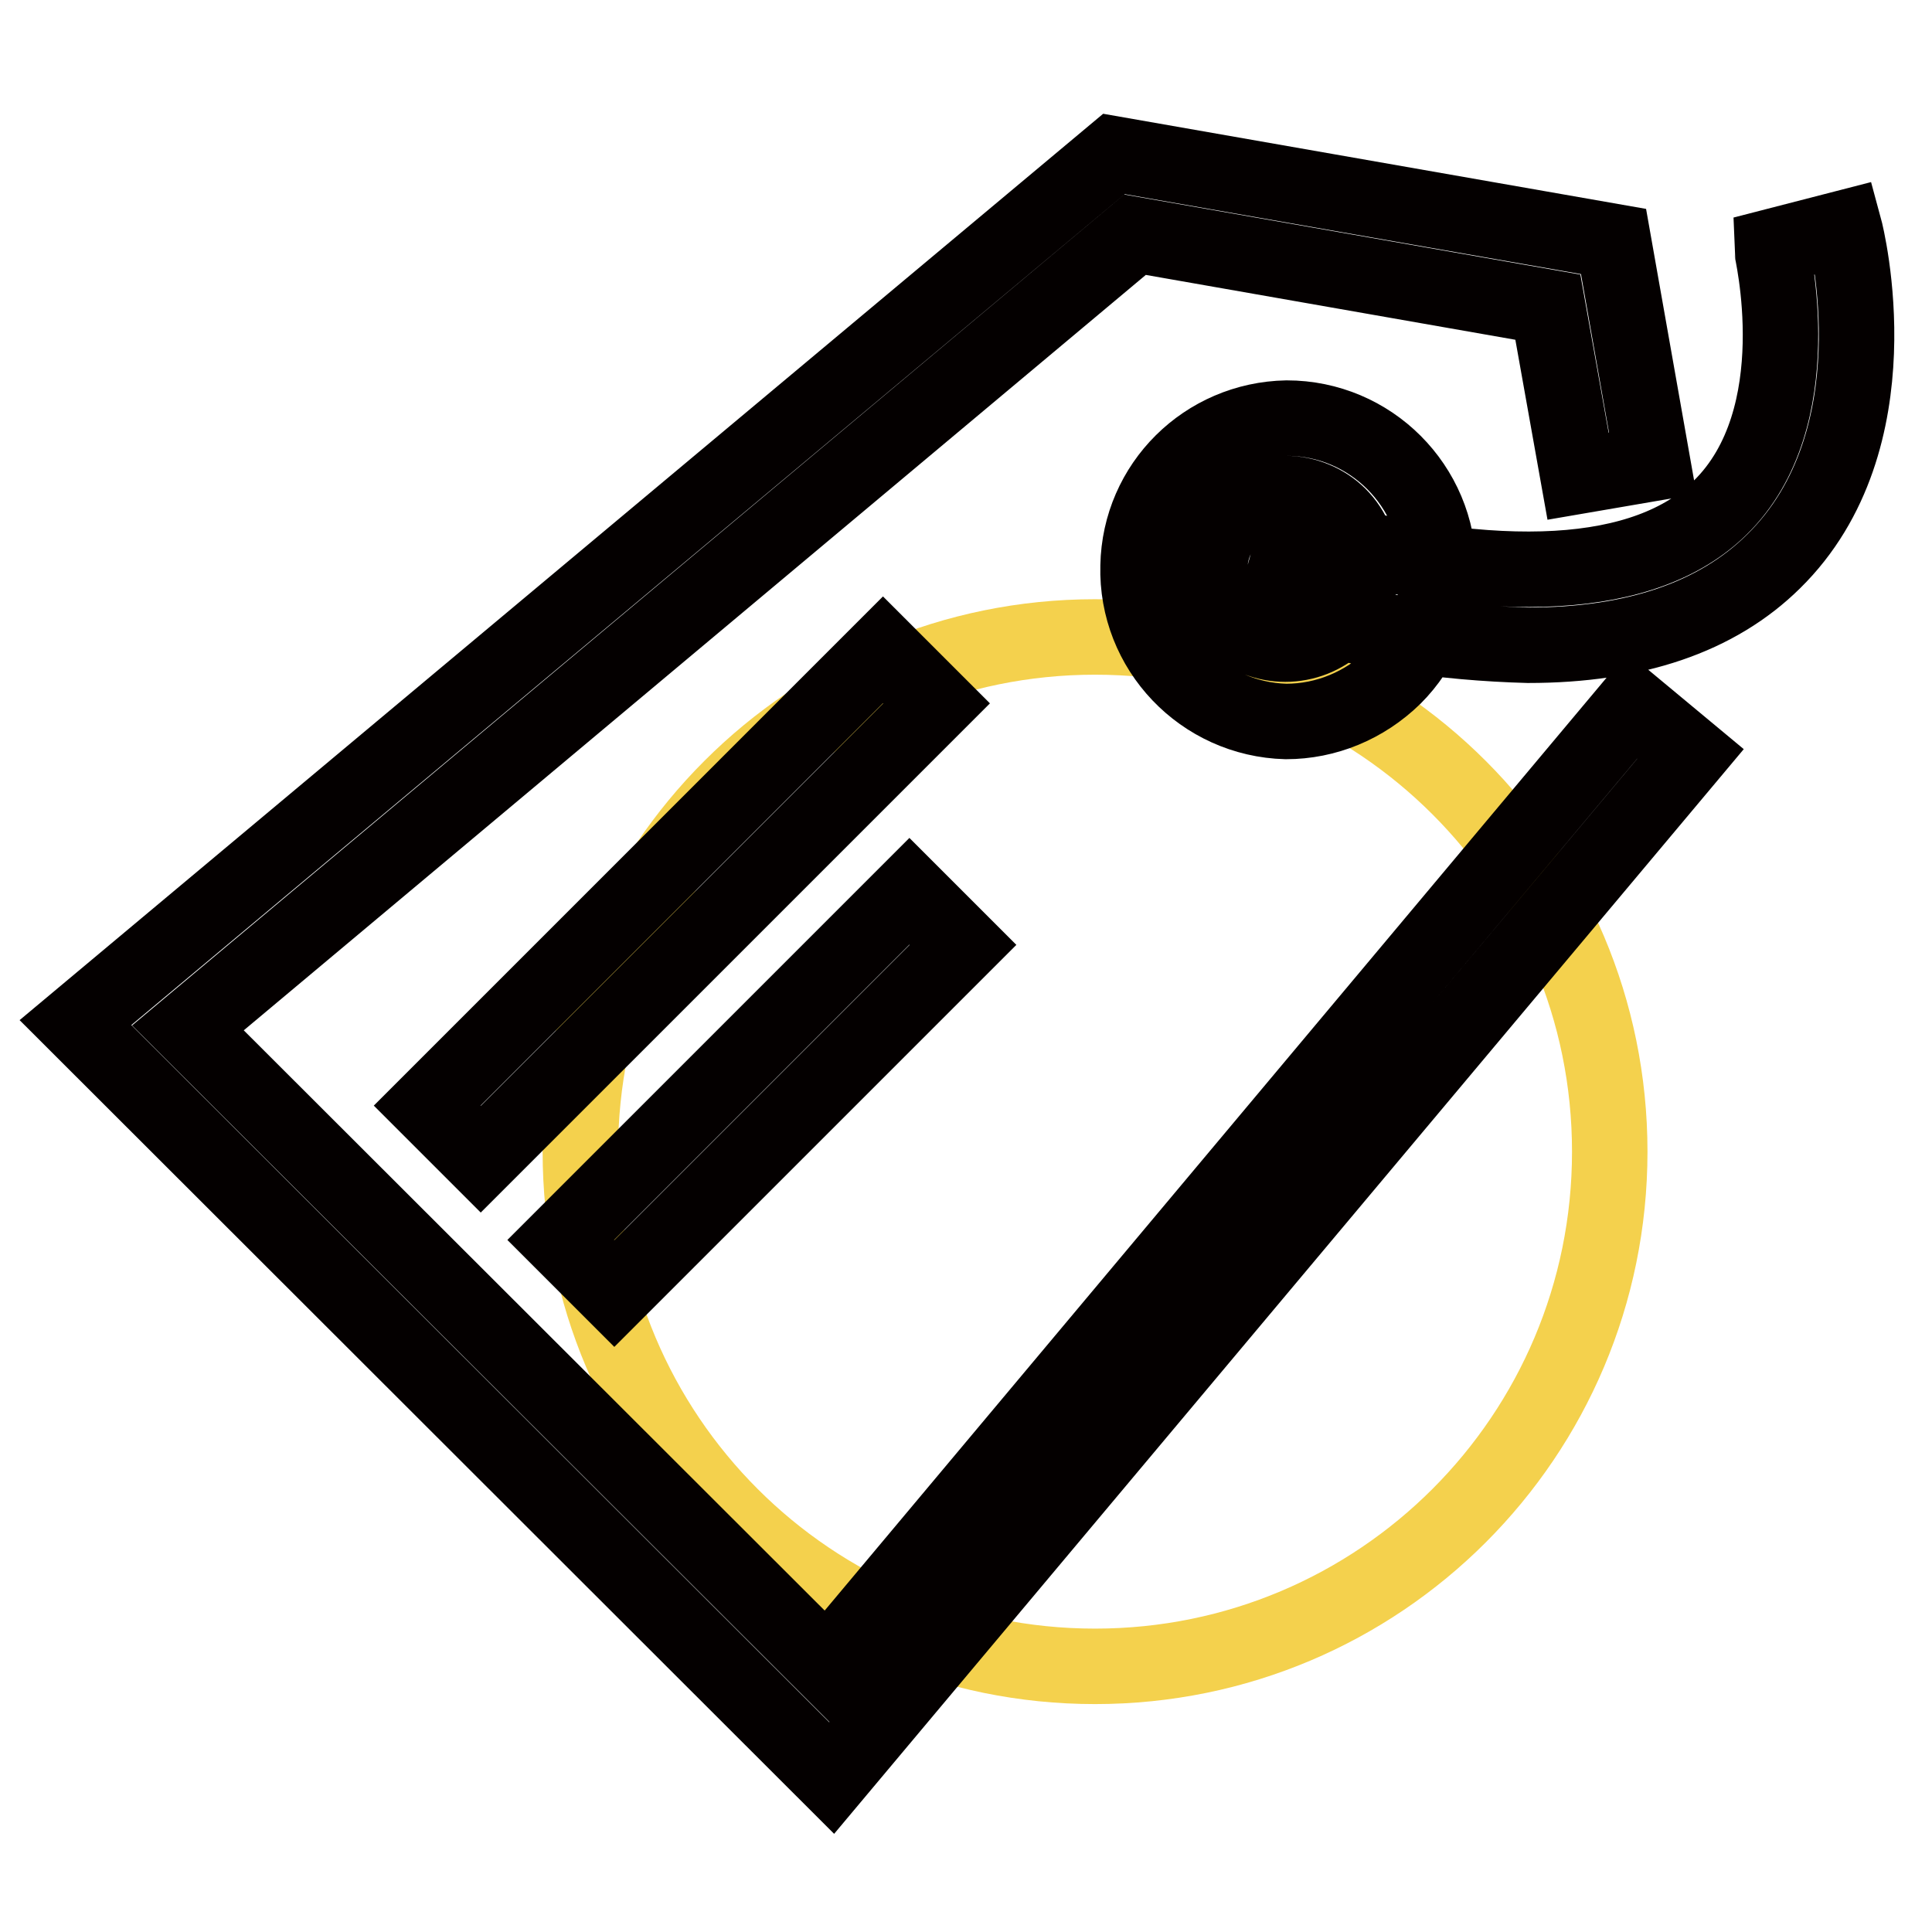
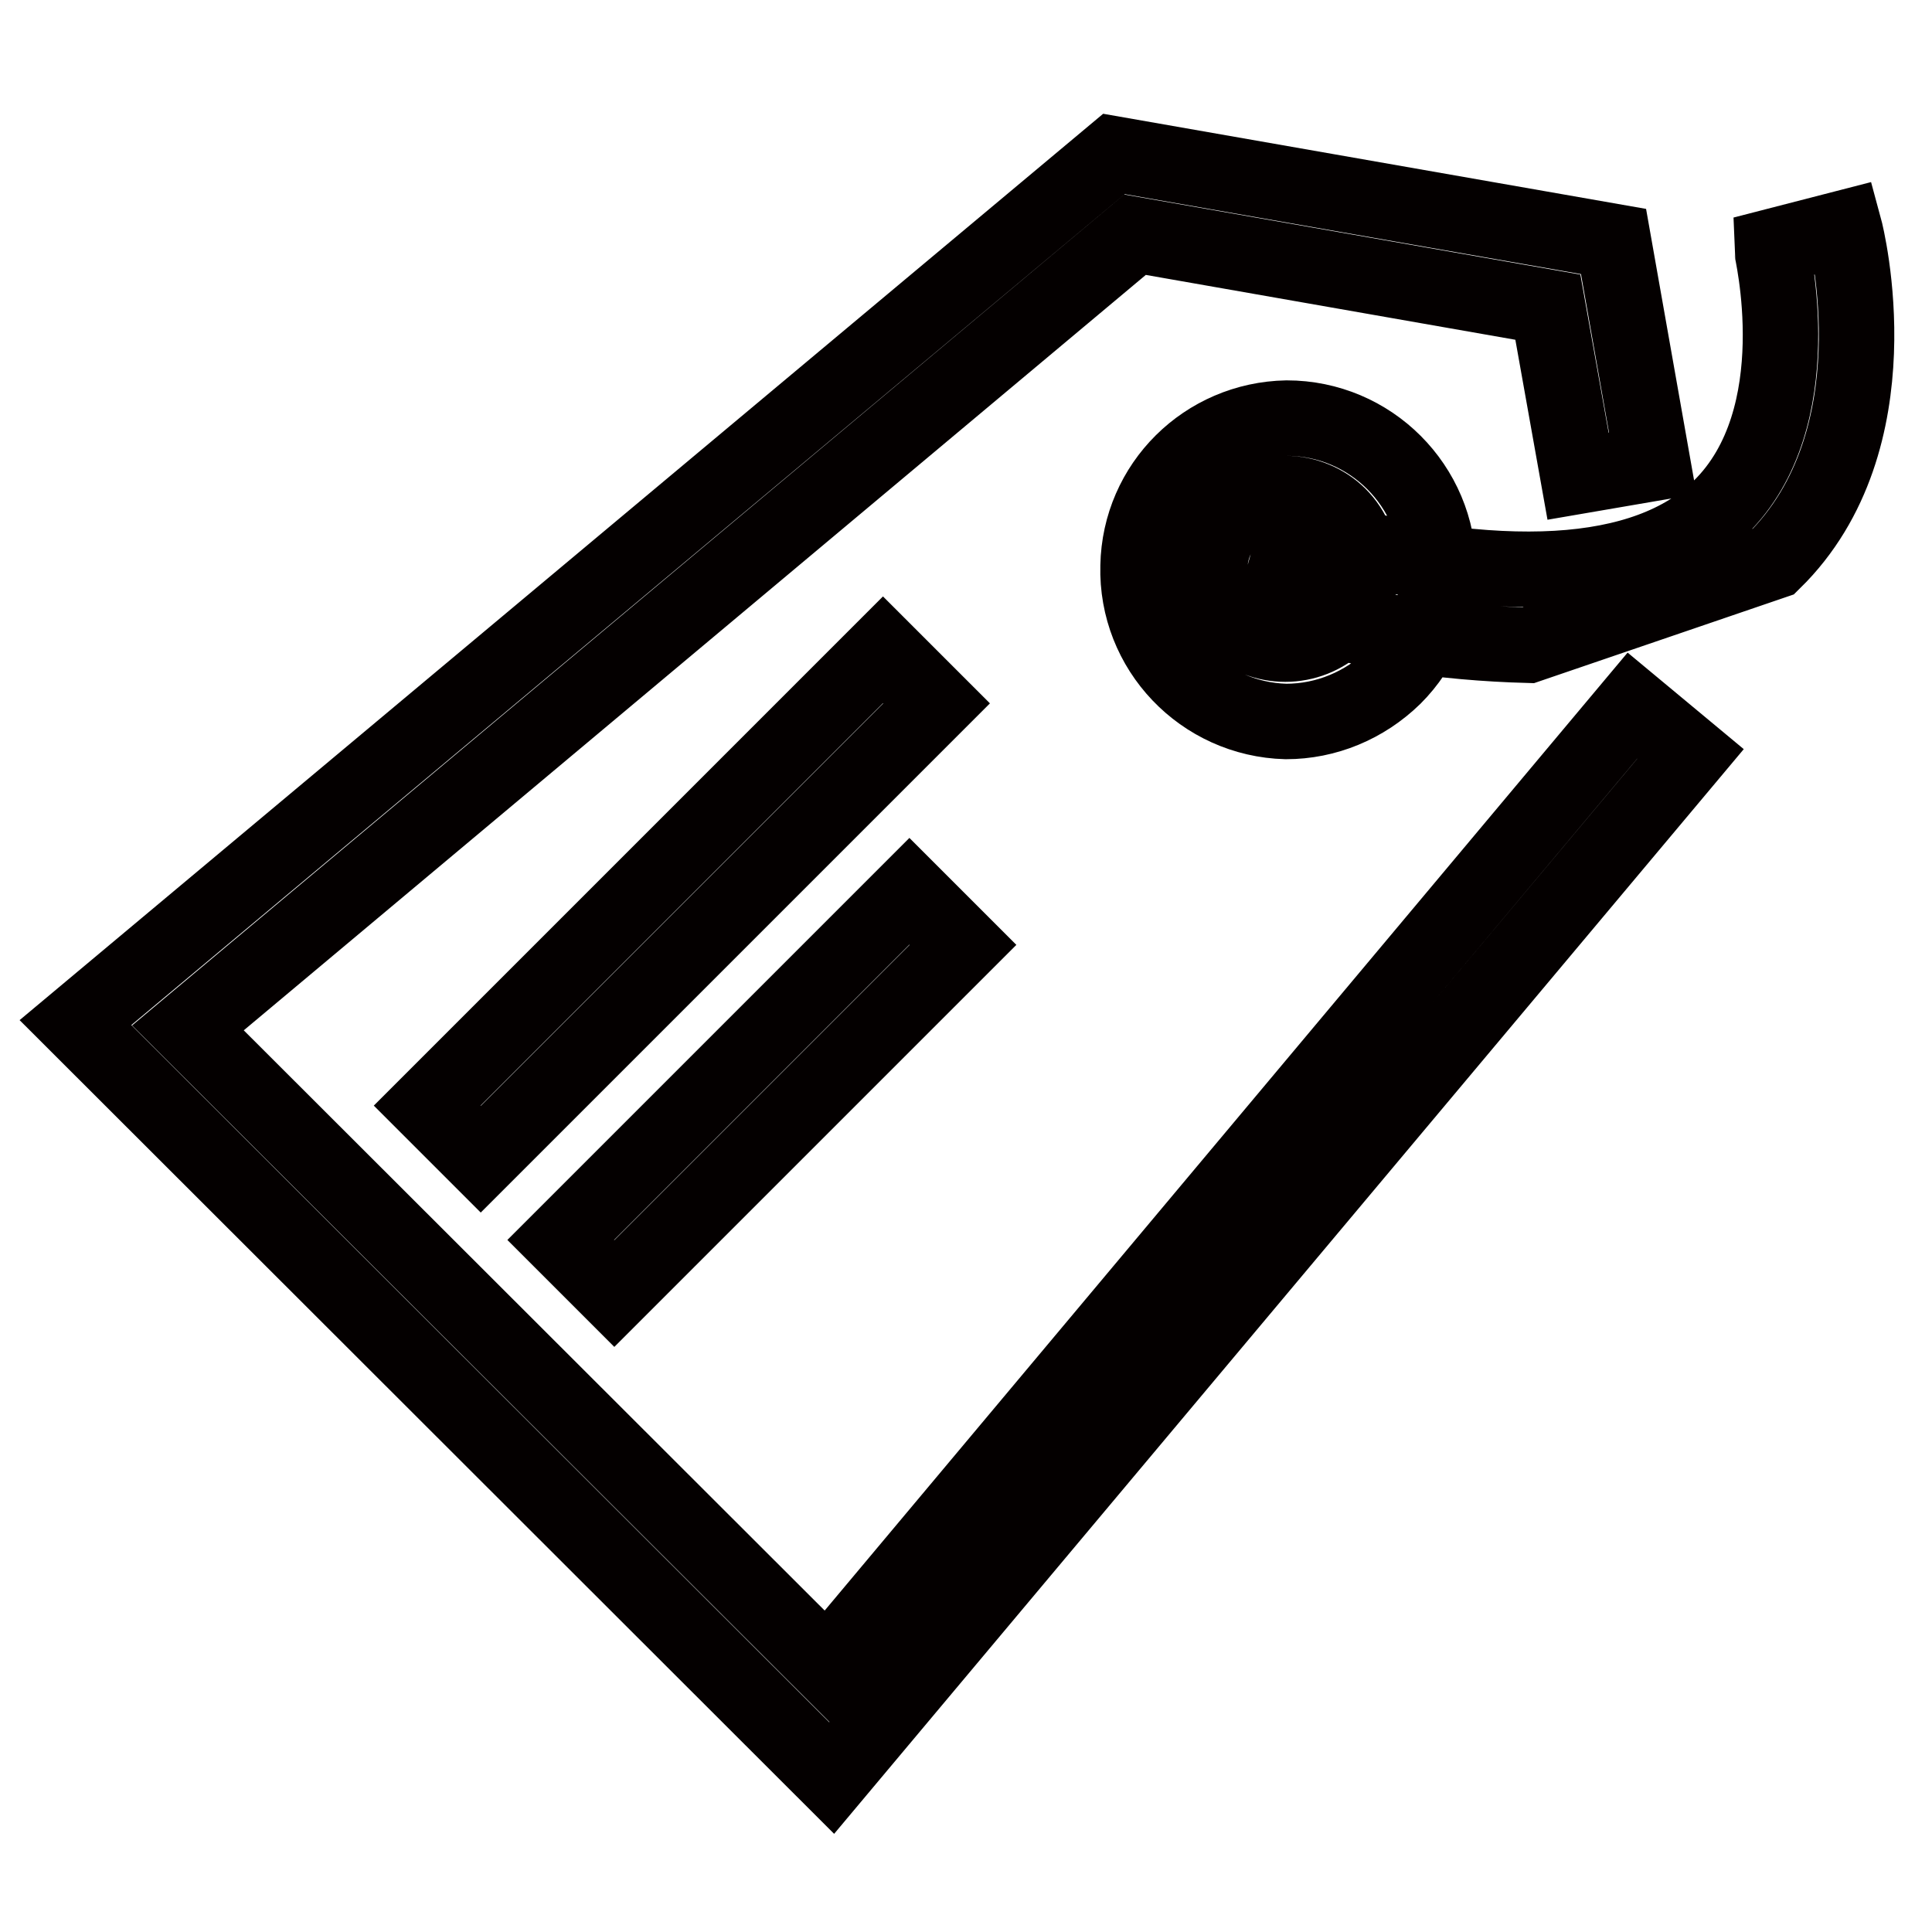
<svg xmlns="http://www.w3.org/2000/svg" version="1.1" x="0px" y="0px" viewBox="0 0 256 256" enable-background="new 0 0 256 256" xml:space="preserve">
  <g>
-     <path stroke-width="10" fill-opacity="0" stroke="#f4d14d" d="M76.9,152.6c0,37.7,30.5,68.2,68.2,68.2c37.7,0,68.2-30.5,68.2-68.2c0-37.7-30.5-68.2-68.2-68.2 C107.4,84.4,76.9,114.9,76.9,152.6z" />
-     <path stroke-width="10" fill-opacity="0" stroke="#040000" d="M110.2,235.6L10,135.5L147.6,20.4L213.8,32l5.2,29.4l-9.9,1.7l-4-22.4l-54.7-9.6L24.9,136.2l84.7,84.6 L216.3,93.5l7.7,6.4L110.2,235.6z M170.4,95.6c-11.1-0.3-19.9-9.5-19.6-20.6c0.2-10.8,8.9-19.4,19.7-19.6c11.1,0,20.1,9,20.1,20.1 c0,5.3-2.1,10.4-5.9,14.2C180.8,93.5,175.7,95.6,170.4,95.6z M170.4,65.4c-5.5,0-10.1,4.5-10.1,10c0,2.7,1.1,5.2,2.9,7.1 c4,3.8,10.2,3.8,14.2,0c3.9-3.9,3.9-10.3,0-14.2C175.6,66.5,173,65.4,170.4,65.4L170.4,65.4z M202.5,85.5 c-11.3-0.3-22.6-2-33.5-5.2l2.7-9.7c27,7.4,46.4,6.3,56.2-3.3c12.3-12,6.8-34.4,6.8-34.6l9.7-2.5c0.3,1.1,7,28.1-9.4,44.2 C227.5,81.8,216.6,85.5,202.5,85.5L202.5,85.5L202.5,85.5z M63.7,153.6l-7.1-7.1L117,86.1l7.1,7.1L63.7,153.6L63.7,153.6z  M81.4,171.4l-7.1-7.1l46.2-46.2l7.1,7.1L81.4,171.4L81.4,171.4z" />
+     <path stroke-width="10" fill-opacity="0" stroke="#040000" d="M110.2,235.6L10,135.5L147.6,20.4L213.8,32l5.2,29.4l-9.9,1.7l-4-22.4l-54.7-9.6L24.9,136.2l84.7,84.6 L216.3,93.5l7.7,6.4L110.2,235.6z M170.4,95.6c-11.1-0.3-19.9-9.5-19.6-20.6c0.2-10.8,8.9-19.4,19.7-19.6c11.1,0,20.1,9,20.1,20.1 c0,5.3-2.1,10.4-5.9,14.2C180.8,93.5,175.7,95.6,170.4,95.6z M170.4,65.4c-5.5,0-10.1,4.5-10.1,10c0,2.7,1.1,5.2,2.9,7.1 c4,3.8,10.2,3.8,14.2,0c3.9-3.9,3.9-10.3,0-14.2C175.6,66.5,173,65.4,170.4,65.4L170.4,65.4z M202.5,85.5 c-11.3-0.3-22.6-2-33.5-5.2l2.7-9.7c27,7.4,46.4,6.3,56.2-3.3c12.3-12,6.8-34.4,6.8-34.6l9.7-2.5c0.3,1.1,7,28.1-9.4,44.2 L202.5,85.5L202.5,85.5z M63.7,153.6l-7.1-7.1L117,86.1l7.1,7.1L63.7,153.6L63.7,153.6z  M81.4,171.4l-7.1-7.1l46.2-46.2l7.1,7.1L81.4,171.4L81.4,171.4z" />
  </g>
</svg>